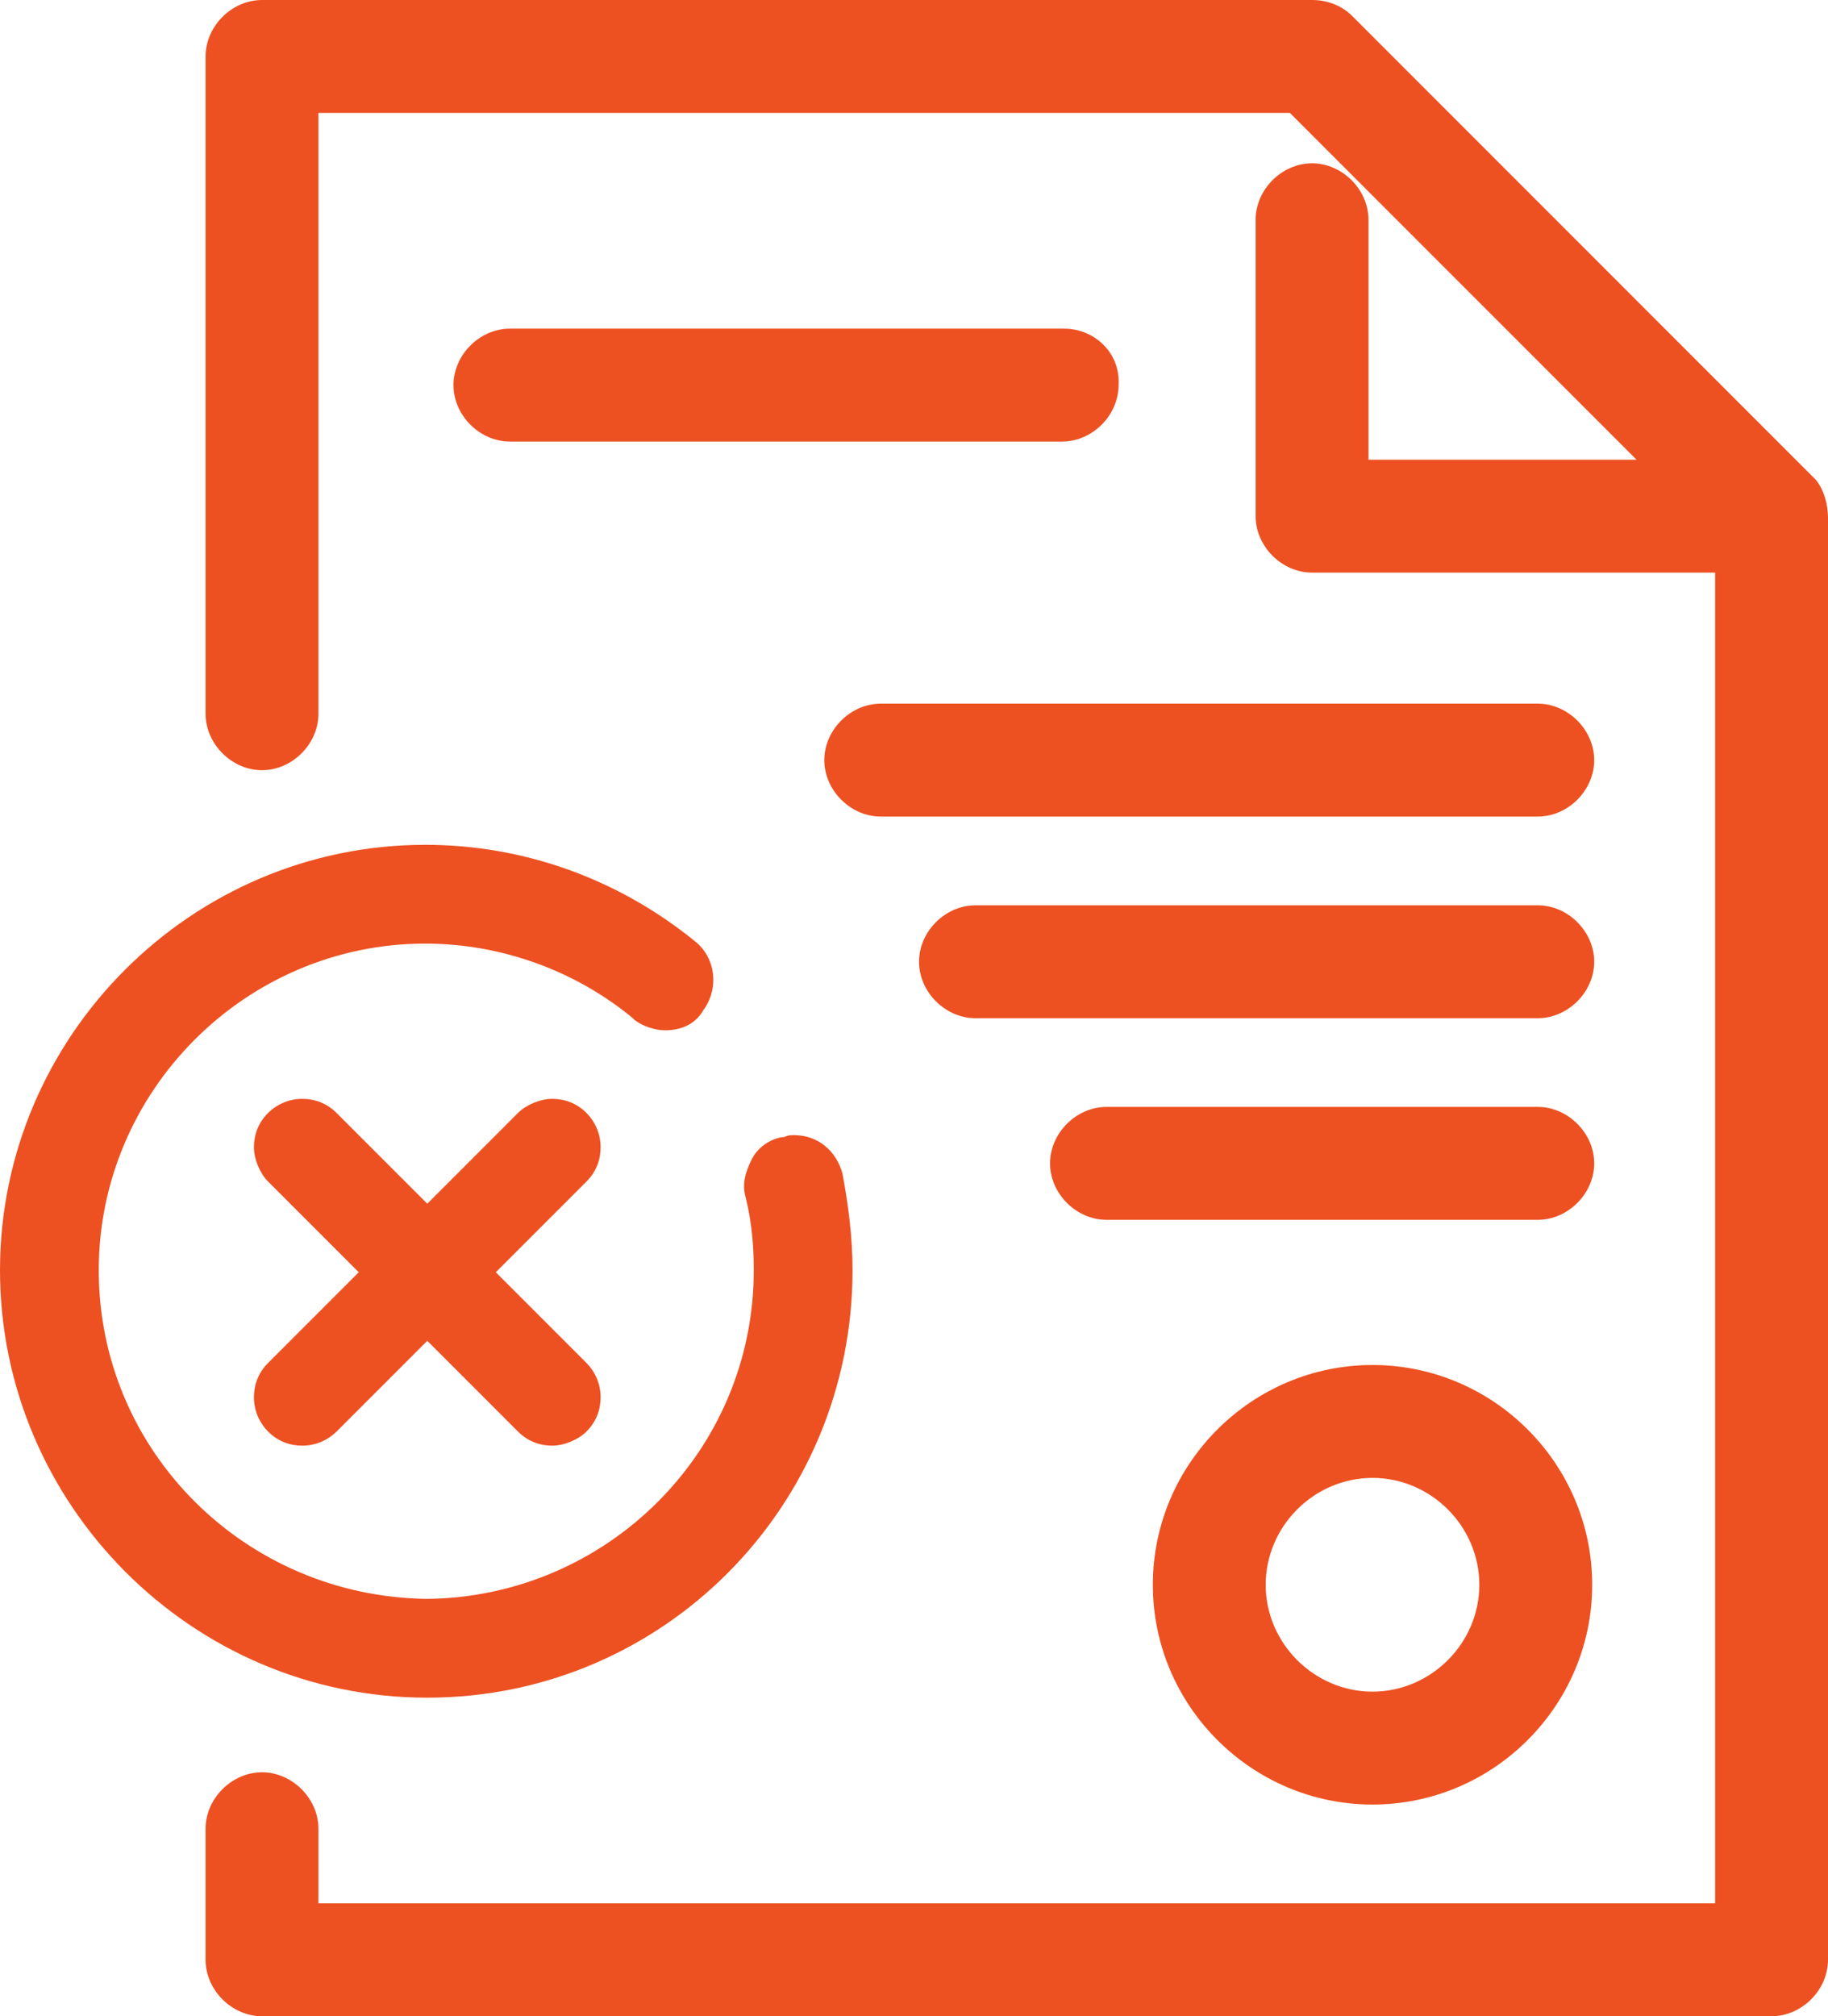
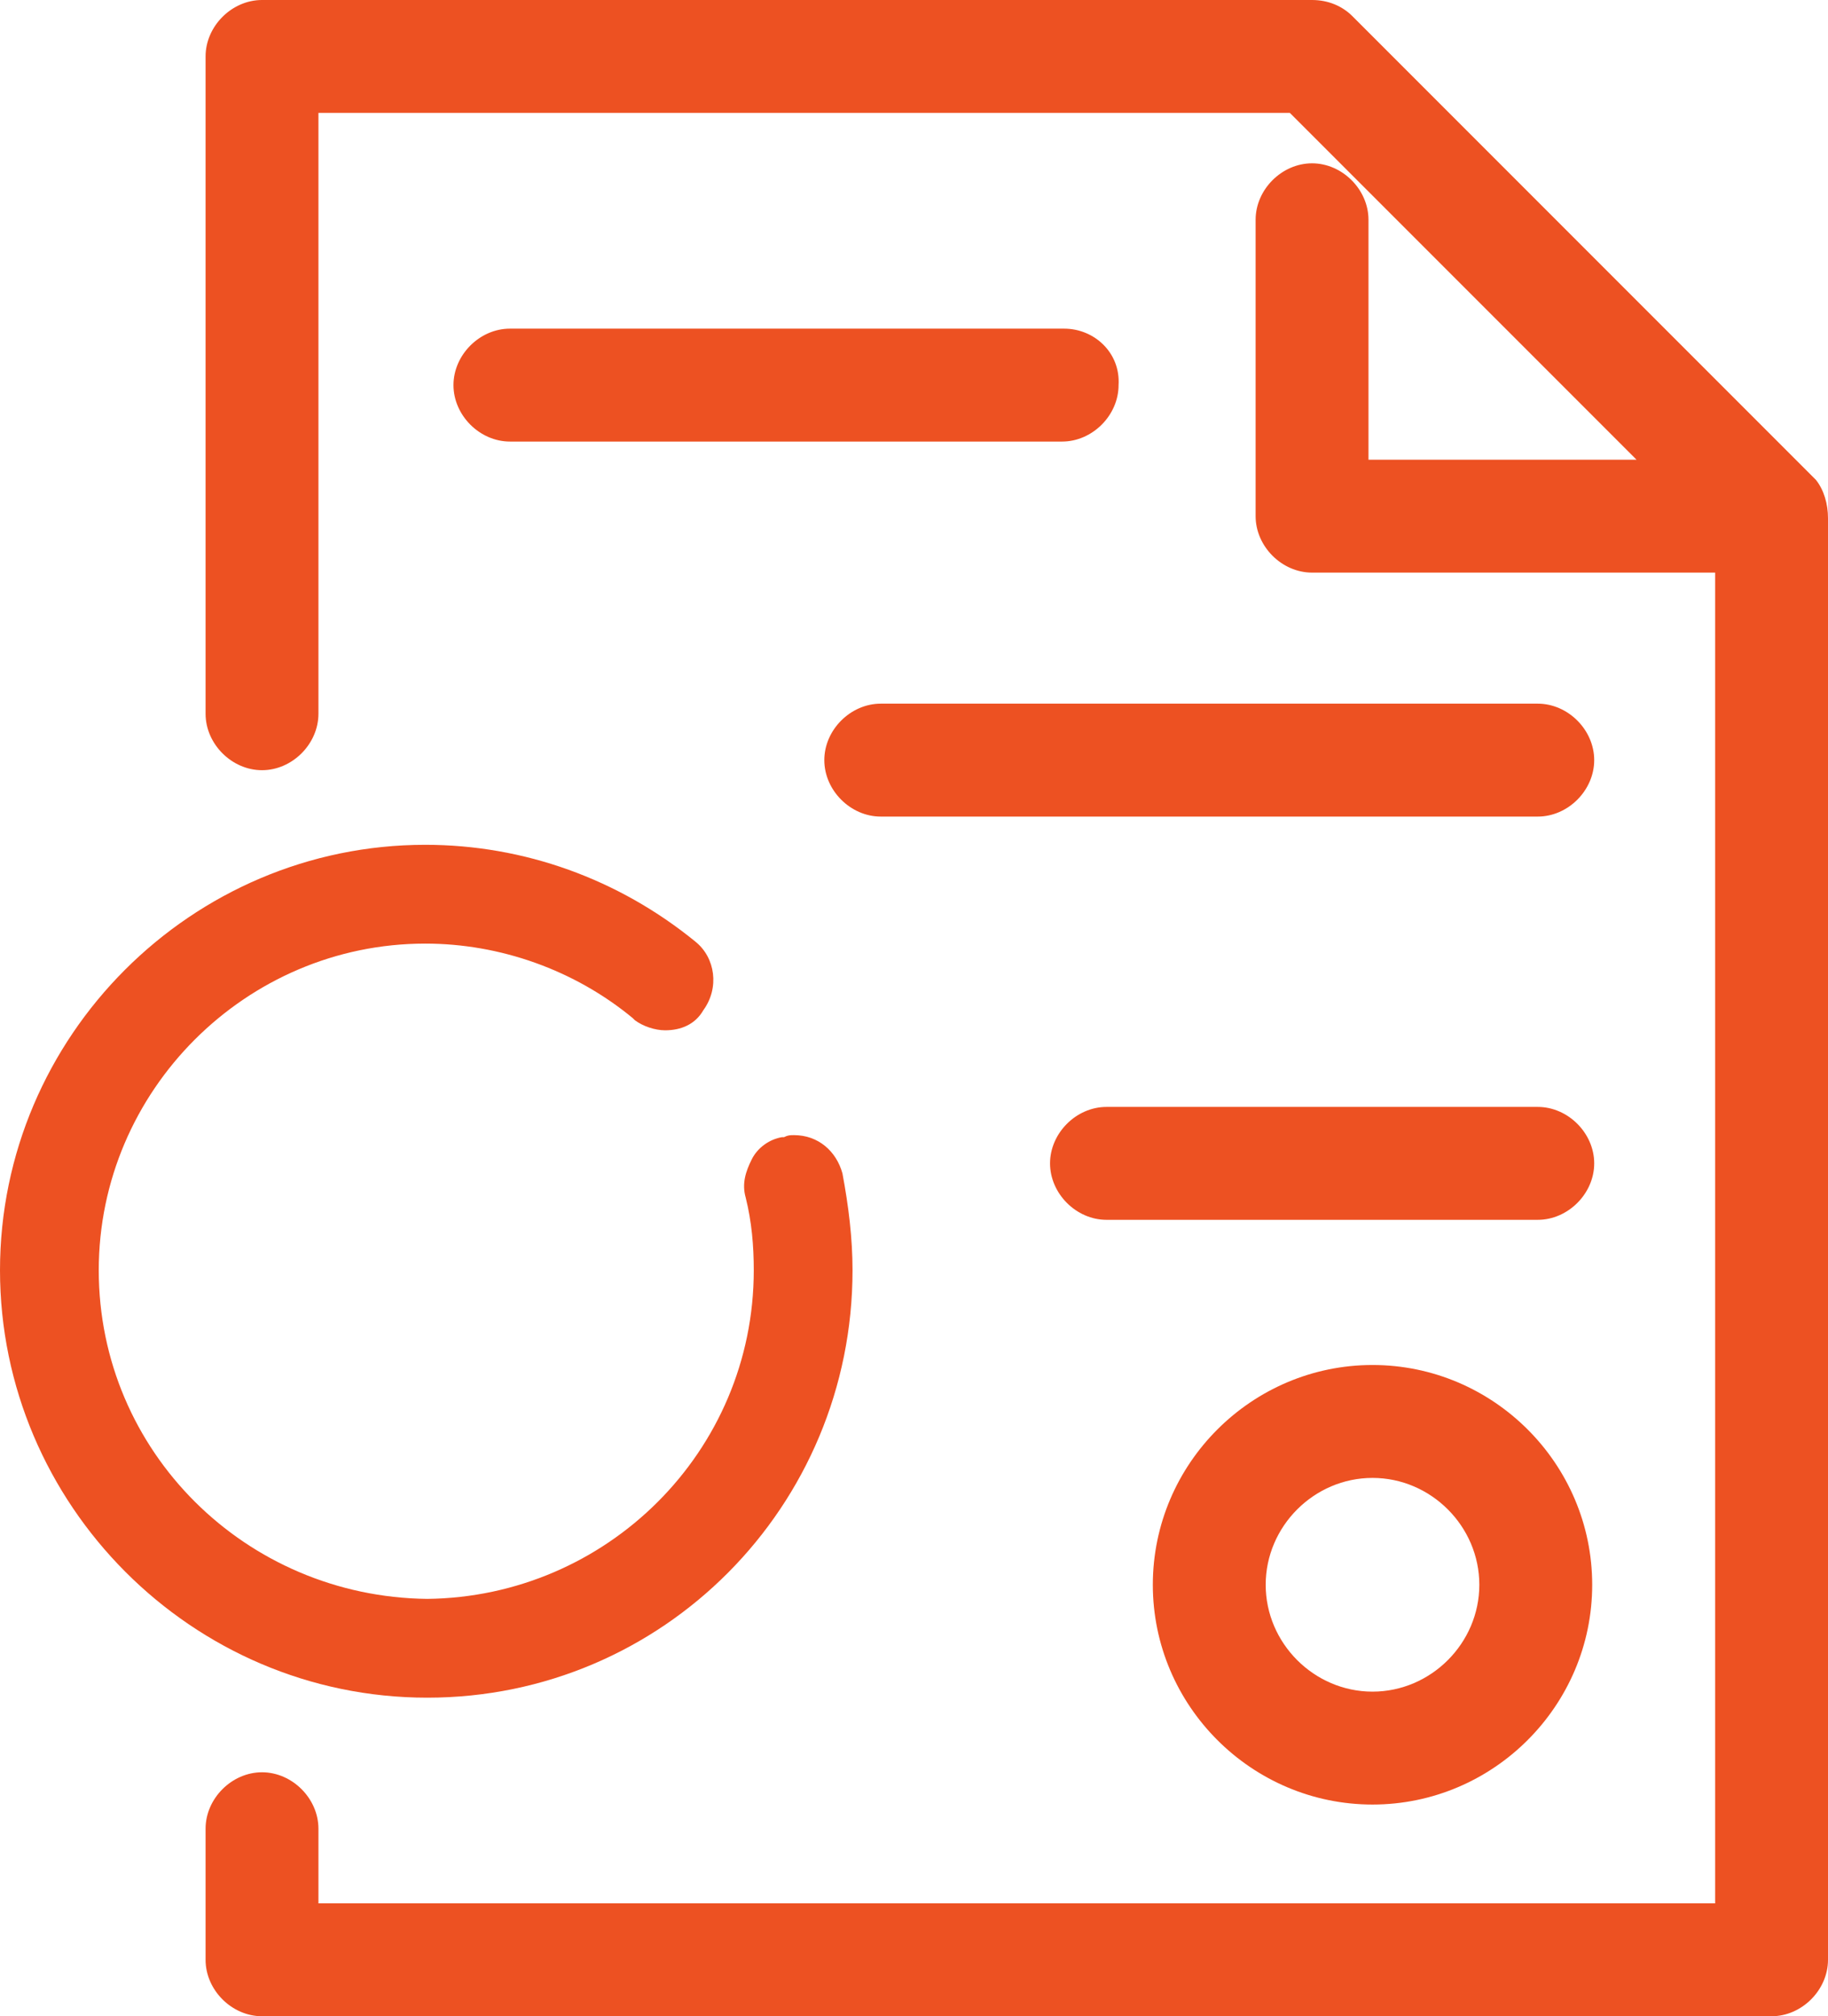
<svg xmlns="http://www.w3.org/2000/svg" version="1.1" data-id="Layer_1" x="0px" y="0px" viewBox="0 0 90.7 100" style="enable-background:new 0 0 90.7 100;" xml:space="preserve" fill="#ed5122">
  <g>
    <path d="M68.1,89.5c6,0,10.9-4.9,10.9-10.9c0-6-4.9-10.9-10.9-10.9c-6,0-10.9,4.9-10.9,10.9C57.2,84.6,62.1,89.5,68.1,89.5z    M68.1,73.3c2.9,0,5.3,2.4,5.3,5.3c0,2.9-2.4,5.3-5.3,5.3c-2.9,0-5.3-2.4-5.3-5.3C62.8,75.7,65.2,73.3,68.1,73.3z" />
    <path d="M79.1,57.7c0-1.5-1.3-2.8-2.8-2.8H54.9c-1.5,0-2.8,1.3-2.8,2.8c0,1.5,1.3,2.8,2.8,2.8h21.4C77.8,60.5,79.1,59.2,79.1,57.7z   " />
-     <path d="M29.8,56.9c0-0.7-0.3-1.3-0.7-1.7c-0.5-0.5-1.1-0.7-1.7-0.7s-1.3,0.3-1.7,0.7l-4.5,4.5l-4.5-4.5c-0.5-0.5-1.1-0.7-1.7-0.7   c-0.7,0-1.3,0.3-1.7,0.7c-0.5,0.5-0.7,1.1-0.7,1.7s0.3,1.3,0.7,1.7l4.5,4.5l-4.5,4.5c-0.5,0.5-0.7,1.1-0.7,1.7   c0,0.7,0.3,1.3,0.7,1.7c0.5,0.5,1.1,0.7,1.7,0.7c0.7,0,1.3-0.3,1.7-0.7l4.5-4.5l4.5,4.5c0.5,0.5,1.1,0.7,1.7,0.7s1.3-0.3,1.7-0.7   c0.5-0.5,0.7-1.1,0.7-1.7c0-0.7-0.3-1.3-0.7-1.7l-4.5-4.5l4.5-4.5C29.6,58.1,29.8,57.5,29.8,56.9z" />
-     <path d="M79.1,47.7c0-1.5-1.3-2.8-2.8-2.8H48.4c-1.5,0-2.8,1.3-2.8,2.8c0,1.5,1.3,2.8,2.8,2.8h27.9C77.8,50.5,79.1,49.2,79.1,47.7z   " />
    <path d="M76.3,34.9H43.7c-1.5,0-2.8,1.3-2.8,2.8s1.3,2.8,2.8,2.8h32.6c1.5,0,2.8-1.3,2.8-2.8S77.8,34.9,76.3,34.9z" />
    <path d="M52.8,16.3H25.3c-1.5,0-2.8,1.3-2.8,2.8c0,1.5,1.3,2.8,2.8,2.8h27.4c1.5,0,2.8-1.3,2.8-2.8C55.6,17.5,54.3,16.3,52.8,16.3z   " />
    <path d="M42.3,63c0-1.6-0.2-3.2-0.5-4.8c-0.3-1.1-1.2-1.9-2.4-1.9c-0.2,0-0.3,0-0.5,0.1l-0.1,0c-0.6,0.1-1.2,0.5-1.5,1.1   c-0.3,0.6-0.5,1.2-0.3,1.9c0.3,1.2,0.4,2.4,0.4,3.6c0,9-7.3,16.2-16.2,16.3C12.2,79.2,4.9,72,4.9,63c0-8.9,7.3-16.2,16.2-16.2   c3.7,0,7.4,1.3,10.3,3.7l0.1,0.1c0.4,0.3,1,0.5,1.5,0.5c0.8,0,1.5-0.3,1.9-1c0.8-1.1,0.6-2.6-0.4-3.4c-3.8-3.1-8.5-4.8-13.4-4.8   C9.5,41.9,0,51.4,0,63s9.5,21.2,21.2,21.2S42.3,74.7,42.3,63z" />
    <path d="M90.7,25.7c0-0.7-0.2-1.4-0.6-1.9c-0.1-0.1-0.1-0.1-0.2-0.2L67.1,0.8c-0.5-0.5-1.2-0.8-2-0.8H13c-1.5,0-2.8,1.3-2.8,2.8   v32.6c0,1.5,1.3,2.8,2.8,2.8s2.8-1.3,2.8-2.8V5.6H64l17.2,17.2H67.9V10.9c0-1.5-1.3-2.8-2.8-2.8c-1.5,0-2.8,1.3-2.8,2.8v14.7   c0,1.5,1.3,2.8,2.8,2.8h20v66H15.8v-3.7c0-1.5-1.3-2.8-2.8-2.8s-2.8,1.3-2.8,2.8v6.5c0,1.5,1.3,2.8,2.8,2.8h74.9   c1.5,0,2.8-1.3,2.8-2.8L90.7,25.7z" />
  </g>
</svg>